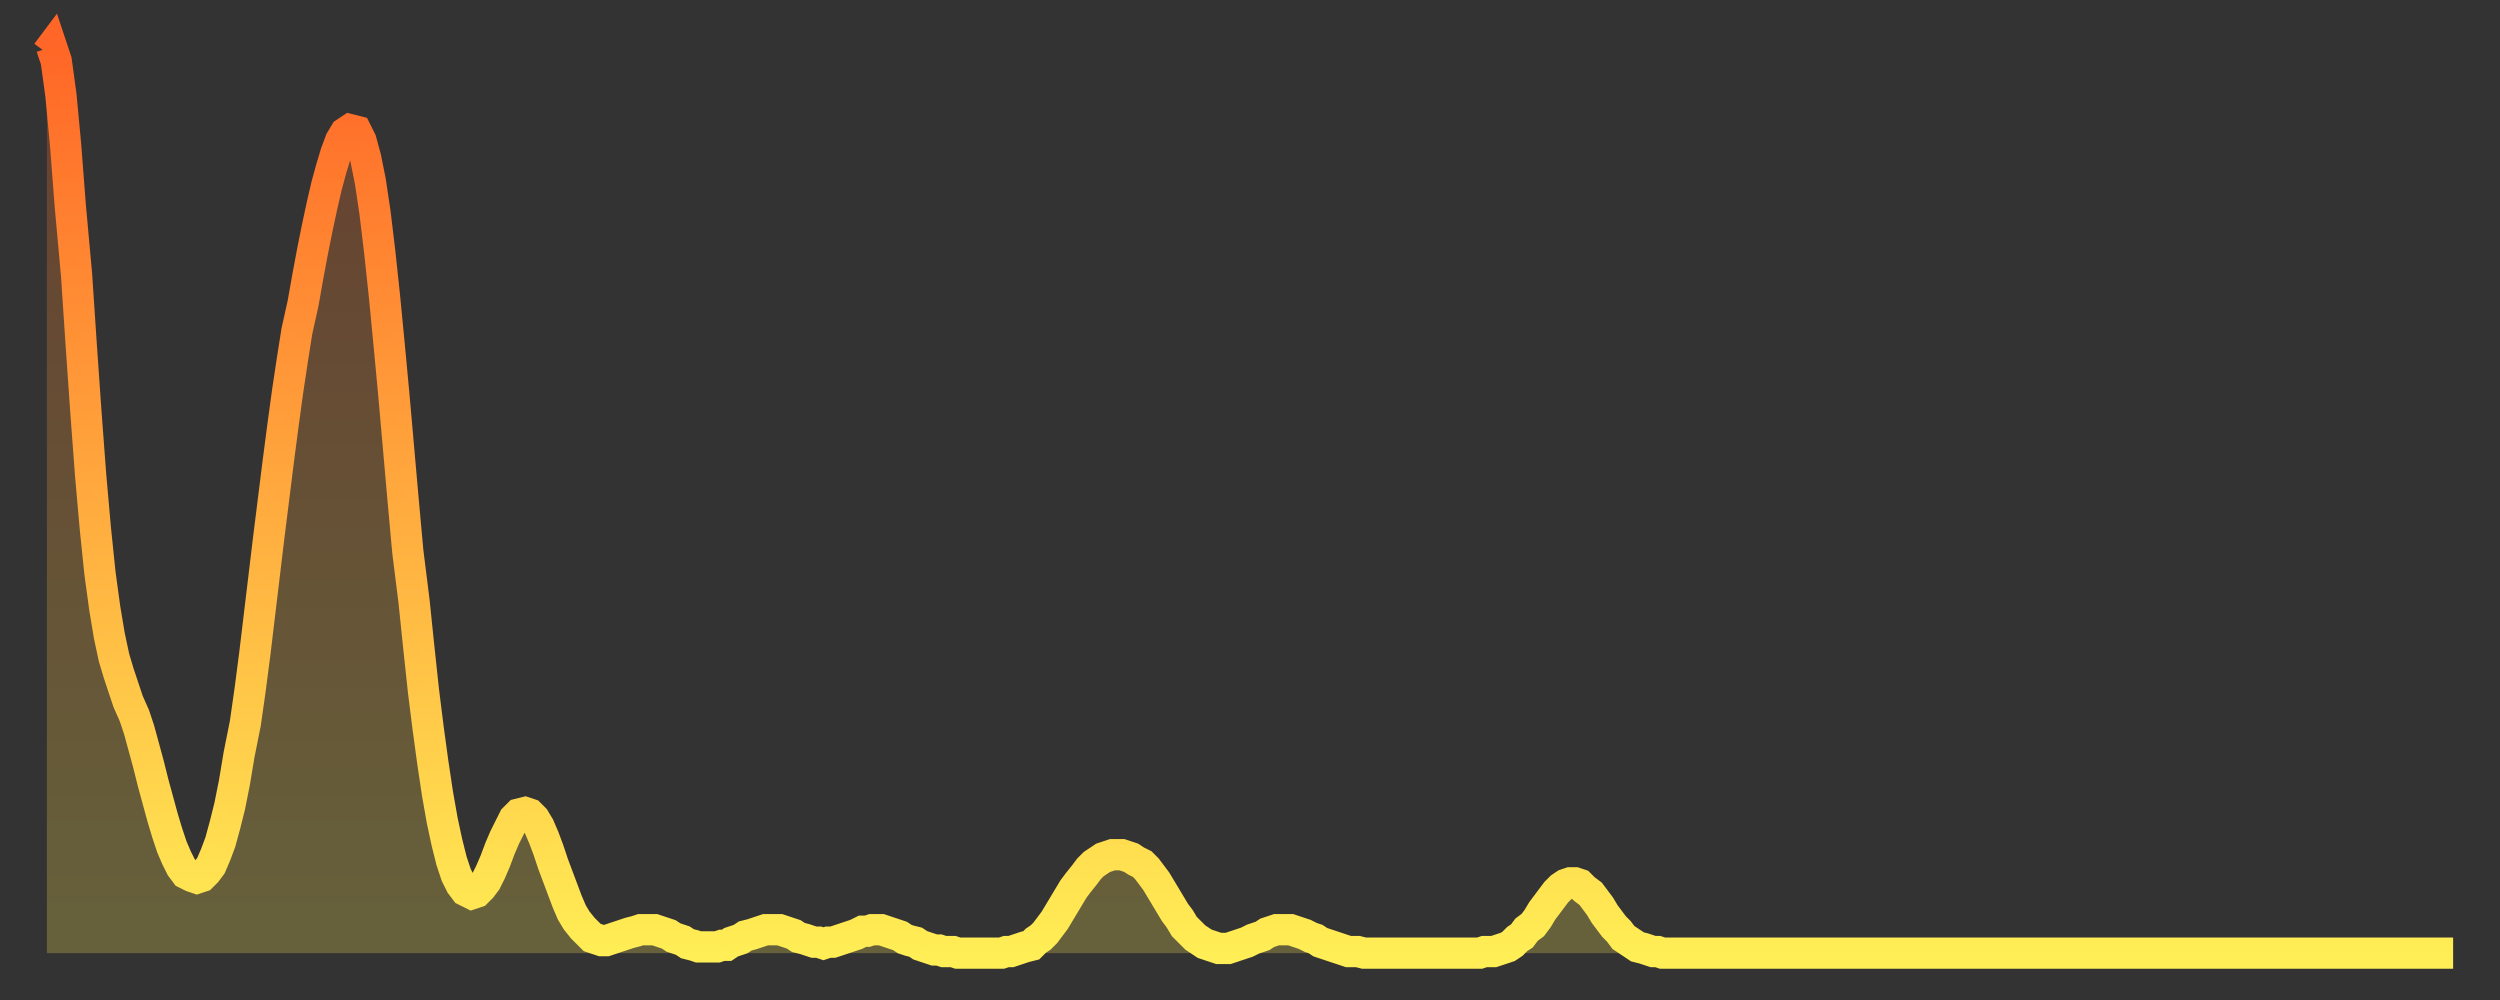
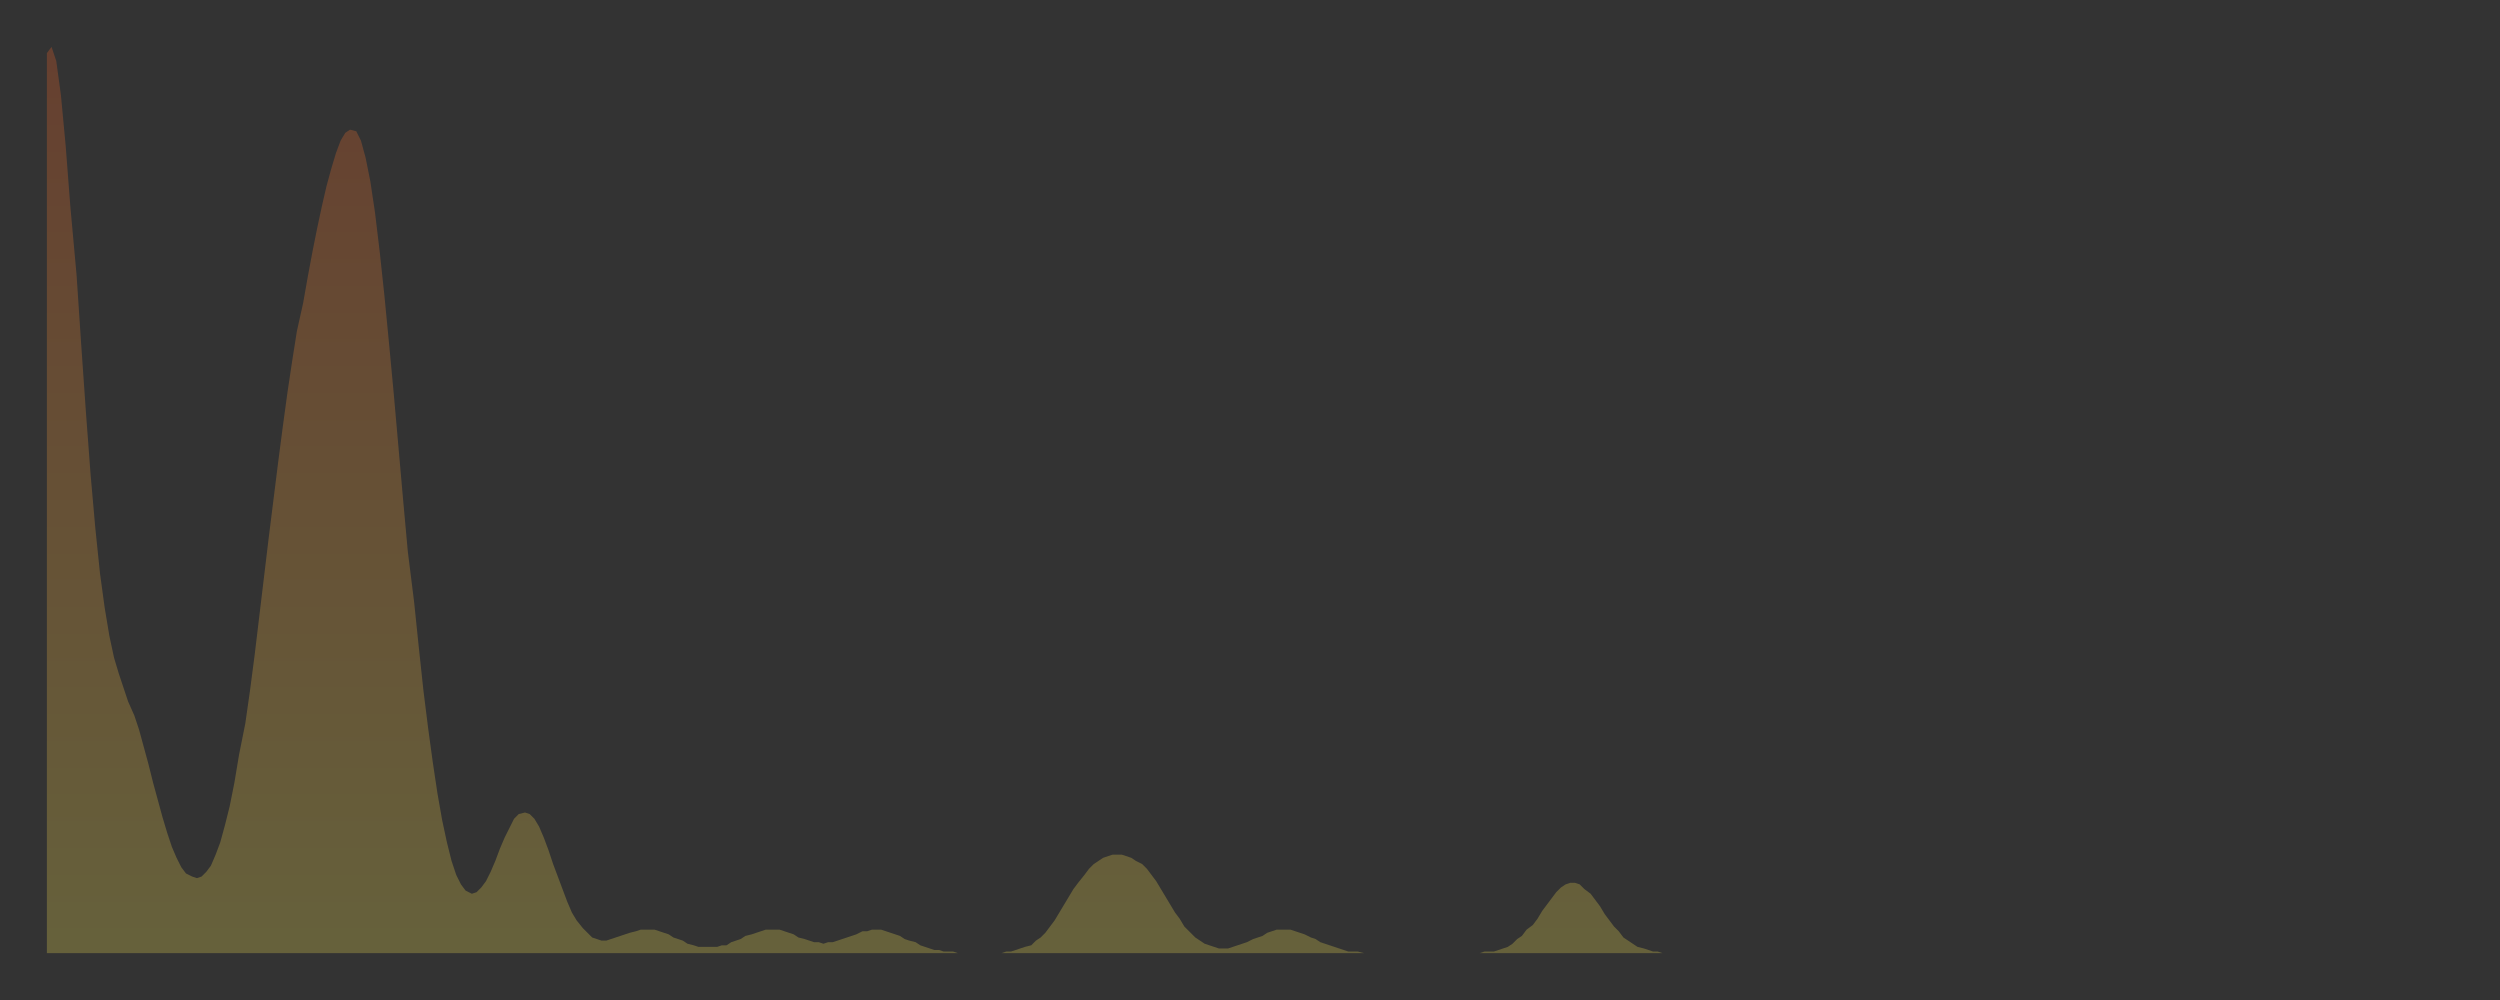
<svg xmlns="http://www.w3.org/2000/svg" baseProfile="full" height="64" version="1.1" width="160">
  <rect width="100%" height="100%" fill="#333333" stroke="none" />
  <defs>
    <linearGradient id="id498970" x1="0" x2="0" y1="0" y2="1">
      <stop offset="0%" stop-color="#ff6627" />
      <stop offset="50%" stop-color="#ffaa3e" />
      <stop offset="100%" stop-color="#ffee55" />
    </linearGradient>
  </defs>
  <g transform="translate(3,3)">
    <g>
-       <path d="M 0.0 0.4 0.3 0.0 0.6 0.9 0.9 3.1 1.2 6.3 1.5 10.2 1.9 14.6 2.2 19.1 2.5 23.4 2.8 27.4 3.1 30.8 3.4 33.7 3.7 35.9 4.0 37.7 4.3 39.1 4.6 40.1 4.9 41.0 5.2 41.9 5.6 42.8 5.9 43.7 6.2 44.8 6.5 45.9 6.8 47.1 7.1 48.2 7.4 49.3 7.7 50.3 8.0 51.2 8.3 51.9 8.6 52.5 8.9 52.9 9.3 53.1 9.6 53.2 9.9 53.1 10.2 52.8 10.5 52.4 10.8 51.7 11.1 50.9 11.4 49.8 11.7 48.6 12.0 47.1 12.3 45.3 12.7 43.3 13.0 41.2 13.3 38.9 13.6 36.4 13.9 33.9 14.2 31.4 14.5 29.0 14.8 26.6 15.1 24.3 15.4 22.1 15.7 20.1 16.0 18.2 16.4 16.4 16.7 14.7 17.0 13.1 17.3 11.6 17.6 10.2 17.9 8.9 18.2 7.8 18.5 6.8 18.8 6.0 19.1 5.5 19.4 5.3 19.8 5.4 20.1 6.0 20.4 7.1 20.7 8.6 21.0 10.6 21.3 13.1 21.6 15.9 21.9 19.0 22.2 22.2 22.5 25.6 22.8 29.0 23.1 32.3 23.5 35.5 23.8 38.4 24.1 41.2 24.4 43.6 24.7 45.8 25.0 47.8 25.3 49.5 25.6 50.9 25.9 52.1 26.2 53.0 26.5 53.6 26.8 54.0 27.2 54.2 27.5 54.1 27.8 53.8 28.1 53.4 28.4 52.8 28.7 52.1 29.0 51.3 29.3 50.6 29.6 50.0 29.9 49.4 30.2 49.1 30.6 49.0 30.9 49.1 31.2 49.4 31.5 49.9 31.8 50.6 32.1 51.4 32.4 52.3 32.7 53.1 33.0 53.9 33.3 54.7 33.6 55.4 33.9 55.9 34.3 56.4 34.6 56.7 34.9 57.0 35.2 57.1 35.5 57.2 35.8 57.2 36.1 57.1 36.4 57.0 36.7 56.9 37.0 56.8 37.3 56.7 37.7 56.6 38.0 56.5 38.3 56.5 38.6 56.5 38.9 56.5 39.2 56.6 39.5 56.7 39.8 56.8 40.1 57.0 40.4 57.1 40.7 57.2 41.0 57.4 41.4 57.5 41.7 57.6 42.0 57.6 42.3 57.6 42.6 57.6 42.9 57.6 43.2 57.5 43.5 57.5 43.8 57.3 44.1 57.2 44.4 57.1 44.7 56.9 45.1 56.8 45.4 56.7 45.7 56.6 46.0 56.5 46.3 56.5 46.6 56.5 46.9 56.5 47.2 56.6 47.5 56.7 47.8 56.8 48.1 57.0 48.5 57.1 48.8 57.2 49.1 57.3 49.4 57.3 49.7 57.4 50.0 57.3 50.3 57.3 50.6 57.2 50.9 57.1 51.2 57.0 51.5 56.9 51.8 56.8 52.2 56.6 52.5 56.6 52.8 56.5 53.1 56.5 53.4 56.5 53.7 56.6 54.0 56.7 54.3 56.8 54.6 56.9 54.9 57.1 55.2 57.2 55.6 57.3 55.9 57.5 56.2 57.6 56.5 57.7 56.8 57.8 57.1 57.8 57.4 57.9 57.7 57.9 58.0 57.9 58.3 58.0 58.6 58.0 58.9 58.0 59.3 58.0 59.6 58.0 59.9 58.0 60.2 58.0 60.5 58.0 60.8 58.0 61.1 58.0 61.4 57.9 61.7 57.9 62.0 57.8 62.3 57.7 62.6 57.6 63.0 57.5 63.3 57.2 63.6 57.0 63.9 56.7 64.2 56.3 64.5 55.9 64.8 55.4 65.1 54.9 65.4 54.4 65.7 53.9 66.0 53.5 66.4 53.0 66.7 52.6 67.0 52.3 67.3 52.1 67.6 51.9 67.9 51.8 68.2 51.7 68.5 51.7 68.8 51.7 69.1 51.8 69.4 51.9 69.7 52.1 70.1 52.3 70.4 52.6 70.7 53.0 71.0 53.4 71.3 53.9 71.6 54.4 71.9 54.9 72.2 55.4 72.5 55.8 72.8 56.3 73.1 56.6 73.5 57.0 73.8 57.2 74.1 57.4 74.4 57.5 74.7 57.6 75.0 57.7 75.3 57.7 75.6 57.7 75.9 57.6 76.2 57.5 76.5 57.4 76.8 57.3 77.2 57.1 77.5 57.0 77.8 56.9 78.1 56.7 78.4 56.6 78.7 56.5 79.0 56.5 79.3 56.5 79.6 56.5 79.9 56.6 80.2 56.7 80.5 56.8 80.9 57.0 81.2 57.1 81.5 57.3 81.8 57.4 82.1 57.5 82.4 57.6 82.7 57.7 83.0 57.8 83.3 57.9 83.6 57.9 83.9 57.9 84.3 58.0 84.6 58.0 84.9 58.0 85.2 58.0 85.5 58.0 85.8 58.0 86.1 58.0 86.4 58.0 86.7 58.0 87.0 58.0 87.3 58.0 87.6 58.0 88.0 58.0 88.3 58.0 88.6 58.0 88.9 58.0 89.2 58.0 89.5 58.0 89.8 58.0 90.1 58.0 90.4 58.0 90.7 58.0 91.0 58.0 91.4 58.0 91.7 58.0 92.0 57.9 92.3 57.9 92.6 57.9 92.9 57.8 93.2 57.7 93.5 57.6 93.8 57.4 94.1 57.1 94.4 56.9 94.7 56.5 95.1 56.2 95.4 55.8 95.7 55.3 96.0 54.9 96.3 54.5 96.6 54.1 96.9 53.8 97.2 53.6 97.5 53.5 97.8 53.5 98.1 53.6 98.4 53.9 98.8 54.2 99.1 54.6 99.4 55.0 99.7 55.5 100.0 55.9 100.3 56.3 100.6 56.6 100.9 57.0 101.2 57.2 101.5 57.4 101.8 57.6 102.2 57.7 102.5 57.8 102.8 57.9 103.1 57.9 103.4 58.0 103.7 58.0 104.0 58.0 104.3 58.0 104.6 58.0 104.9 58.0 105.2 58.0 105.5 58.0 105.9 58.0 106.2 58.0 106.5 58.0 106.8 58.0 107.1 58.0 107.4 58.0 107.7 58.0 108.0 58.0 108.3 58.0 108.6 58.0 108.9 58.0 109.3 58.0 109.6 58.0 109.9 58.0 110.2 58.0 110.5 58.0 110.8 58.0 111.1 58.0 111.4 58.0 111.7 58.0 112.0 58.0 112.3 58.0 112.6 58.0 113.0 58.0 113.3 58.0 113.6 58.0 113.9 58.0 114.2 58.0 114.5 58.0 114.8 58.0 115.1 58.0 115.4 58.0 115.7 58.0 116.0 58.0 116.3 58.0 116.7 58.0 117.0 58.0 117.3 58.0 117.6 58.0 117.9 58.0 118.2 58.0 118.5 58.0 118.8 58.0 119.1 58.0 119.4 58.0 119.7 58.0 120.1 58.0 120.4 58.0 120.7 58.0 121.0 58.0 121.3 58.0 121.6 58.0 121.9 58.0 122.2 58.0 122.5 58.0 122.8 58.0 123.1 58.0 123.4 58.0 123.8 58.0 124.1 58.0 124.4 58.0 124.7 58.0 125.0 58.0 125.3 58.0 125.6 58.0 125.9 58.0 126.2 58.0 126.5 58.0 126.8 58.0 127.2 58.0 127.5 58.0 127.8 58.0 128.1 58.0 128.4 58.0 128.7 58.0 129.0 58.0 129.3 58.0 129.6 58.0 129.9 58.0 130.2 58.0 130.5 58.0 130.9 58.0 131.2 58.0 131.5 58.0 131.8 58.0 132.1 58.0 132.4 58.0 132.7 58.0 133.0 58.0 133.3 58.0 133.6 58.0 133.9 58.0 134.2 58.0 134.6 58.0 134.9 58.0 135.2 58.0 135.5 58.0 135.8 58.0 136.1 58.0 136.4 58.0 136.7 58.0 137.0 58.0 137.3 58.0 137.6 58.0 138.0 58.0 138.3 58.0 138.6 58.0 138.9 58.0 139.2 58.0 139.5 58.0 139.8 58.0 140.1 58.0 140.4 58.0 140.7 58.0 141.0 58.0 141.3 58.0 141.7 58.0 142.0 58.0 142.3 58.0 142.6 58.0 142.9 58.0 143.2 58.0 143.5 58.0 143.8 58.0 144.1 58.0 144.4 58.0 144.7 58.0 145.1 58.0 145.4 58.0 145.7 58.0 146.0 58.0 146.3 58.0 146.6 58.0 146.9 58.0 147.2 58.0 147.5 58.0 147.8 58.0 148.1 58.0 148.4 58.0 148.8 58.0 149.1 58.0 149.4 58.0 149.7 58.0 150.0 58.0 150.3 58.0 150.6 58.0 150.9 58.0 151.2 58.0 151.5 58.0 151.8 58.0 152.1 58.0 152.5 58.0 152.8 58.0 153.1 58.0 153.4 58.0 153.7 58.0 154.0 58.0" fill="none" id="graph-curve" opacity="1" stroke="url(#id498970)" stroke-width="2" />
      <path d="M 0 58 L 0.0 0.4 0.3 0.0 0.6 0.9 0.9 3.1 1.2 6.3 1.5 10.2 1.9 14.6 2.2 19.1 2.5 23.4 2.8 27.4 3.1 30.8 3.4 33.7 3.7 35.9 4.0 37.7 4.3 39.1 4.6 40.1 4.9 41.0 5.2 41.9 5.6 42.8 5.9 43.7 6.2 44.8 6.5 45.9 6.8 47.1 7.1 48.2 7.4 49.3 7.7 50.3 8.0 51.2 8.3 51.9 8.6 52.5 8.9 52.9 9.3 53.1 9.6 53.2 9.9 53.1 10.2 52.8 10.5 52.4 10.8 51.7 11.1 50.9 11.4 49.8 11.7 48.6 12.0 47.1 12.3 45.3 12.7 43.3 13.0 41.2 13.3 38.9 13.6 36.4 13.9 33.9 14.2 31.4 14.5 29.0 14.8 26.6 15.1 24.3 15.4 22.1 15.7 20.1 16.0 18.2 16.4 16.4 16.7 14.7 17.0 13.1 17.3 11.6 17.6 10.2 17.9 8.9 18.2 7.8 18.5 6.8 18.8 6.0 19.1 5.5 19.4 5.3 19.8 5.4 20.1 6.0 20.4 7.1 20.7 8.6 21.0 10.6 21.3 13.1 21.6 15.9 21.9 19.0 22.2 22.2 22.5 25.6 22.8 29.0 23.1 32.3 23.5 35.5 23.8 38.4 24.1 41.2 24.4 43.6 24.7 45.8 25.0 47.8 25.3 49.5 25.6 50.9 25.9 52.1 26.2 53.0 26.5 53.6 26.8 54.0 27.2 54.2 27.5 54.1 27.8 53.8 28.1 53.4 28.4 52.8 28.7 52.1 29.0 51.3 29.3 50.6 29.6 50.0 29.9 49.4 30.2 49.1 30.6 49.0 30.9 49.1 31.2 49.4 31.5 49.9 31.8 50.6 32.1 51.4 32.4 52.3 32.7 53.1 33.0 53.9 33.3 54.7 33.6 55.4 33.9 55.9 34.3 56.4 34.6 56.7 34.9 57.0 35.2 57.1 35.5 57.2 35.8 57.2 36.1 57.1 36.4 57.0 36.7 56.9 37.0 56.8 37.3 56.7 37.7 56.6 38.0 56.5 38.3 56.5 38.6 56.5 38.9 56.5 39.2 56.6 39.5 56.7 39.8 56.8 40.1 57.0 40.4 57.1 40.7 57.2 41.0 57.4 41.4 57.5 41.7 57.6 42.0 57.6 42.3 57.6 42.6 57.6 42.9 57.6 43.2 57.5 43.5 57.5 43.8 57.3 44.1 57.2 44.4 57.1 44.7 56.9 45.1 56.8 45.4 56.7 45.7 56.6 46.0 56.5 46.3 56.5 46.6 56.5 46.9 56.5 47.2 56.6 47.5 56.7 47.8 56.8 48.1 57.0 48.5 57.1 48.8 57.2 49.1 57.3 49.4 57.3 49.7 57.4 50.0 57.3 50.3 57.3 50.6 57.2 50.9 57.1 51.2 57.0 51.5 56.9 51.8 56.8 52.2 56.6 52.5 56.6 52.8 56.5 53.1 56.5 53.4 56.5 53.7 56.6 54.0 56.7 54.3 56.8 54.6 56.9 54.9 57.1 55.2 57.2 55.6 57.3 55.9 57.5 56.2 57.6 56.5 57.7 56.8 57.8 57.1 57.8 57.4 57.9 57.7 57.9 58.0 57.9 58.3 58.0 58.6 58.0 58.9 58.0 59.3 58.0 59.6 58.0 59.9 58.0 60.2 58.0 60.5 58.0 60.8 58.0 61.1 58.0 61.4 57.9 61.7 57.9 62.0 57.8 62.3 57.7 62.6 57.6 63.0 57.5 63.3 57.2 63.6 57.0 63.9 56.7 64.2 56.3 64.5 55.9 64.8 55.4 65.1 54.9 65.4 54.4 65.7 53.9 66.0 53.5 66.4 53.0 66.7 52.6 67.0 52.3 67.3 52.1 67.6 51.9 67.9 51.8 68.2 51.7 68.5 51.7 68.8 51.7 69.1 51.8 69.4 51.9 69.7 52.1 70.1 52.3 70.4 52.6 70.7 53.0 71.0 53.4 71.3 53.9 71.6 54.4 71.9 54.9 72.2 55.4 72.5 55.8 72.8 56.3 73.1 56.6 73.5 57.0 73.8 57.2 74.1 57.4 74.4 57.5 74.7 57.6 75.0 57.7 75.3 57.7 75.6 57.7 75.9 57.6 76.2 57.5 76.5 57.4 76.8 57.3 77.2 57.1 77.5 57.0 77.8 56.9 78.1 56.7 78.4 56.6 78.7 56.5 79.0 56.5 79.3 56.5 79.6 56.5 79.9 56.6 80.2 56.7 80.5 56.8 80.9 57.0 81.2 57.1 81.5 57.3 81.8 57.4 82.1 57.5 82.4 57.6 82.7 57.7 83.0 57.8 83.3 57.9 83.6 57.9 83.9 57.9 84.3 58.0 84.6 58.0 84.9 58.0 85.2 58.0 85.5 58.0 85.8 58.0 86.1 58.0 86.4 58.0 86.7 58.0 87.0 58.0 87.3 58.0 87.6 58.0 88.0 58.0 88.3 58.0 88.6 58.0 88.9 58.0 89.2 58.0 89.5 58.0 89.8 58.0 90.1 58.0 90.4 58.0 90.7 58.0 91.0 58.0 91.4 58.0 91.7 58.0 92.0 57.9 92.3 57.9 92.6 57.9 92.9 57.8 93.2 57.7 93.5 57.6 93.8 57.4 94.1 57.1 94.4 56.9 94.7 56.5 95.1 56.2 95.4 55.8 95.7 55.3 96.0 54.9 96.3 54.5 96.6 54.1 96.9 53.8 97.2 53.6 97.5 53.5 97.8 53.5 98.1 53.6 98.4 53.9 98.8 54.2 99.1 54.6 99.4 55.0 99.7 55.5 100.0 55.9 100.3 56.3 100.6 56.6 100.9 57.0 101.2 57.2 101.5 57.4 101.8 57.6 102.2 57.7 102.5 57.8 102.8 57.9 103.1 57.9 103.4 58.0 103.7 58.0 104.0 58.0 104.3 58.0 104.6 58.0 104.9 58.0 105.2 58.0 105.5 58.0 105.9 58.0 106.2 58.0 106.5 58.0 106.8 58.0 107.1 58.0 107.4 58.0 107.7 58.0 108.0 58.0 108.3 58.0 108.6 58.0 108.9 58.0 109.3 58.0 109.6 58.0 109.9 58.0 110.2 58.0 110.5 58.0 110.8 58.0 111.1 58.0 111.4 58.0 111.7 58.0 112.0 58.0 112.3 58.0 112.6 58.0 113.0 58.0 113.3 58.0 113.6 58.0 113.9 58.0 114.2 58.0 114.5 58.0 114.8 58.0 115.1 58.0 115.4 58.0 115.7 58.0 116.0 58.0 116.3 58.0 116.7 58.0 117.0 58.0 117.3 58.0 117.6 58.0 117.9 58.0 118.2 58.0 118.5 58.0 118.8 58.0 119.1 58.0 119.4 58.0 119.7 58.0 120.1 58.0 120.4 58.0 120.7 58.0 121.0 58.0 121.3 58.0 121.6 58.0 121.9 58.0 122.2 58.0 122.5 58.0 122.8 58.0 123.1 58.0 123.4 58.0 123.8 58.0 124.1 58.0 124.4 58.0 124.7 58.0 125.0 58.0 125.3 58.0 125.6 58.0 125.9 58.0 126.2 58.0 126.5 58.0 126.8 58.0 127.2 58.0 127.5 58.0 127.8 58.0 128.1 58.0 128.4 58.0 128.7 58.0 129.0 58.0 129.3 58.0 129.6 58.0 129.9 58.0 130.2 58.0 130.5 58.0 130.9 58.0 131.2 58.0 131.5 58.0 131.8 58.0 132.1 58.0 132.4 58.0 132.7 58.0 133.0 58.0 133.3 58.0 133.6 58.0 133.9 58.0 134.2 58.0 134.6 58.0 134.9 58.0 135.2 58.0 135.5 58.0 135.8 58.0 136.1 58.0 136.4 58.0 136.7 58.0 137.0 58.0 137.3 58.0 137.6 58.0 138.0 58.0 138.3 58.0 138.6 58.0 138.9 58.0 139.2 58.0 139.5 58.0 139.8 58.0 140.1 58.0 140.4 58.0 140.7 58.0 141.0 58.0 141.3 58.0 141.7 58.0 142.0 58.0 142.3 58.0 142.6 58.0 142.9 58.0 143.2 58.0 143.5 58.0 143.8 58.0 144.1 58.0 144.4 58.0 144.7 58.0 145.1 58.0 145.4 58.0 145.7 58.0 146.0 58.0 146.3 58.0 146.6 58.0 146.9 58.0 147.2 58.0 147.5 58.0 147.8 58.0 148.1 58.0 148.4 58.0 148.8 58.0 149.1 58.0 149.4 58.0 149.7 58.0 150.0 58.0 150.3 58.0 150.6 58.0 150.9 58.0 151.2 58.0 151.5 58.0 151.8 58.0 152.1 58.0 152.5 58.0 152.8 58.0 153.1 58.0 153.4 58.0 153.7 58.0 154.0 58.0 154 58" fill="url(#id498970)" fill-opacity=".25" id="graph-shadow" />
    </g>
  </g>
</svg>